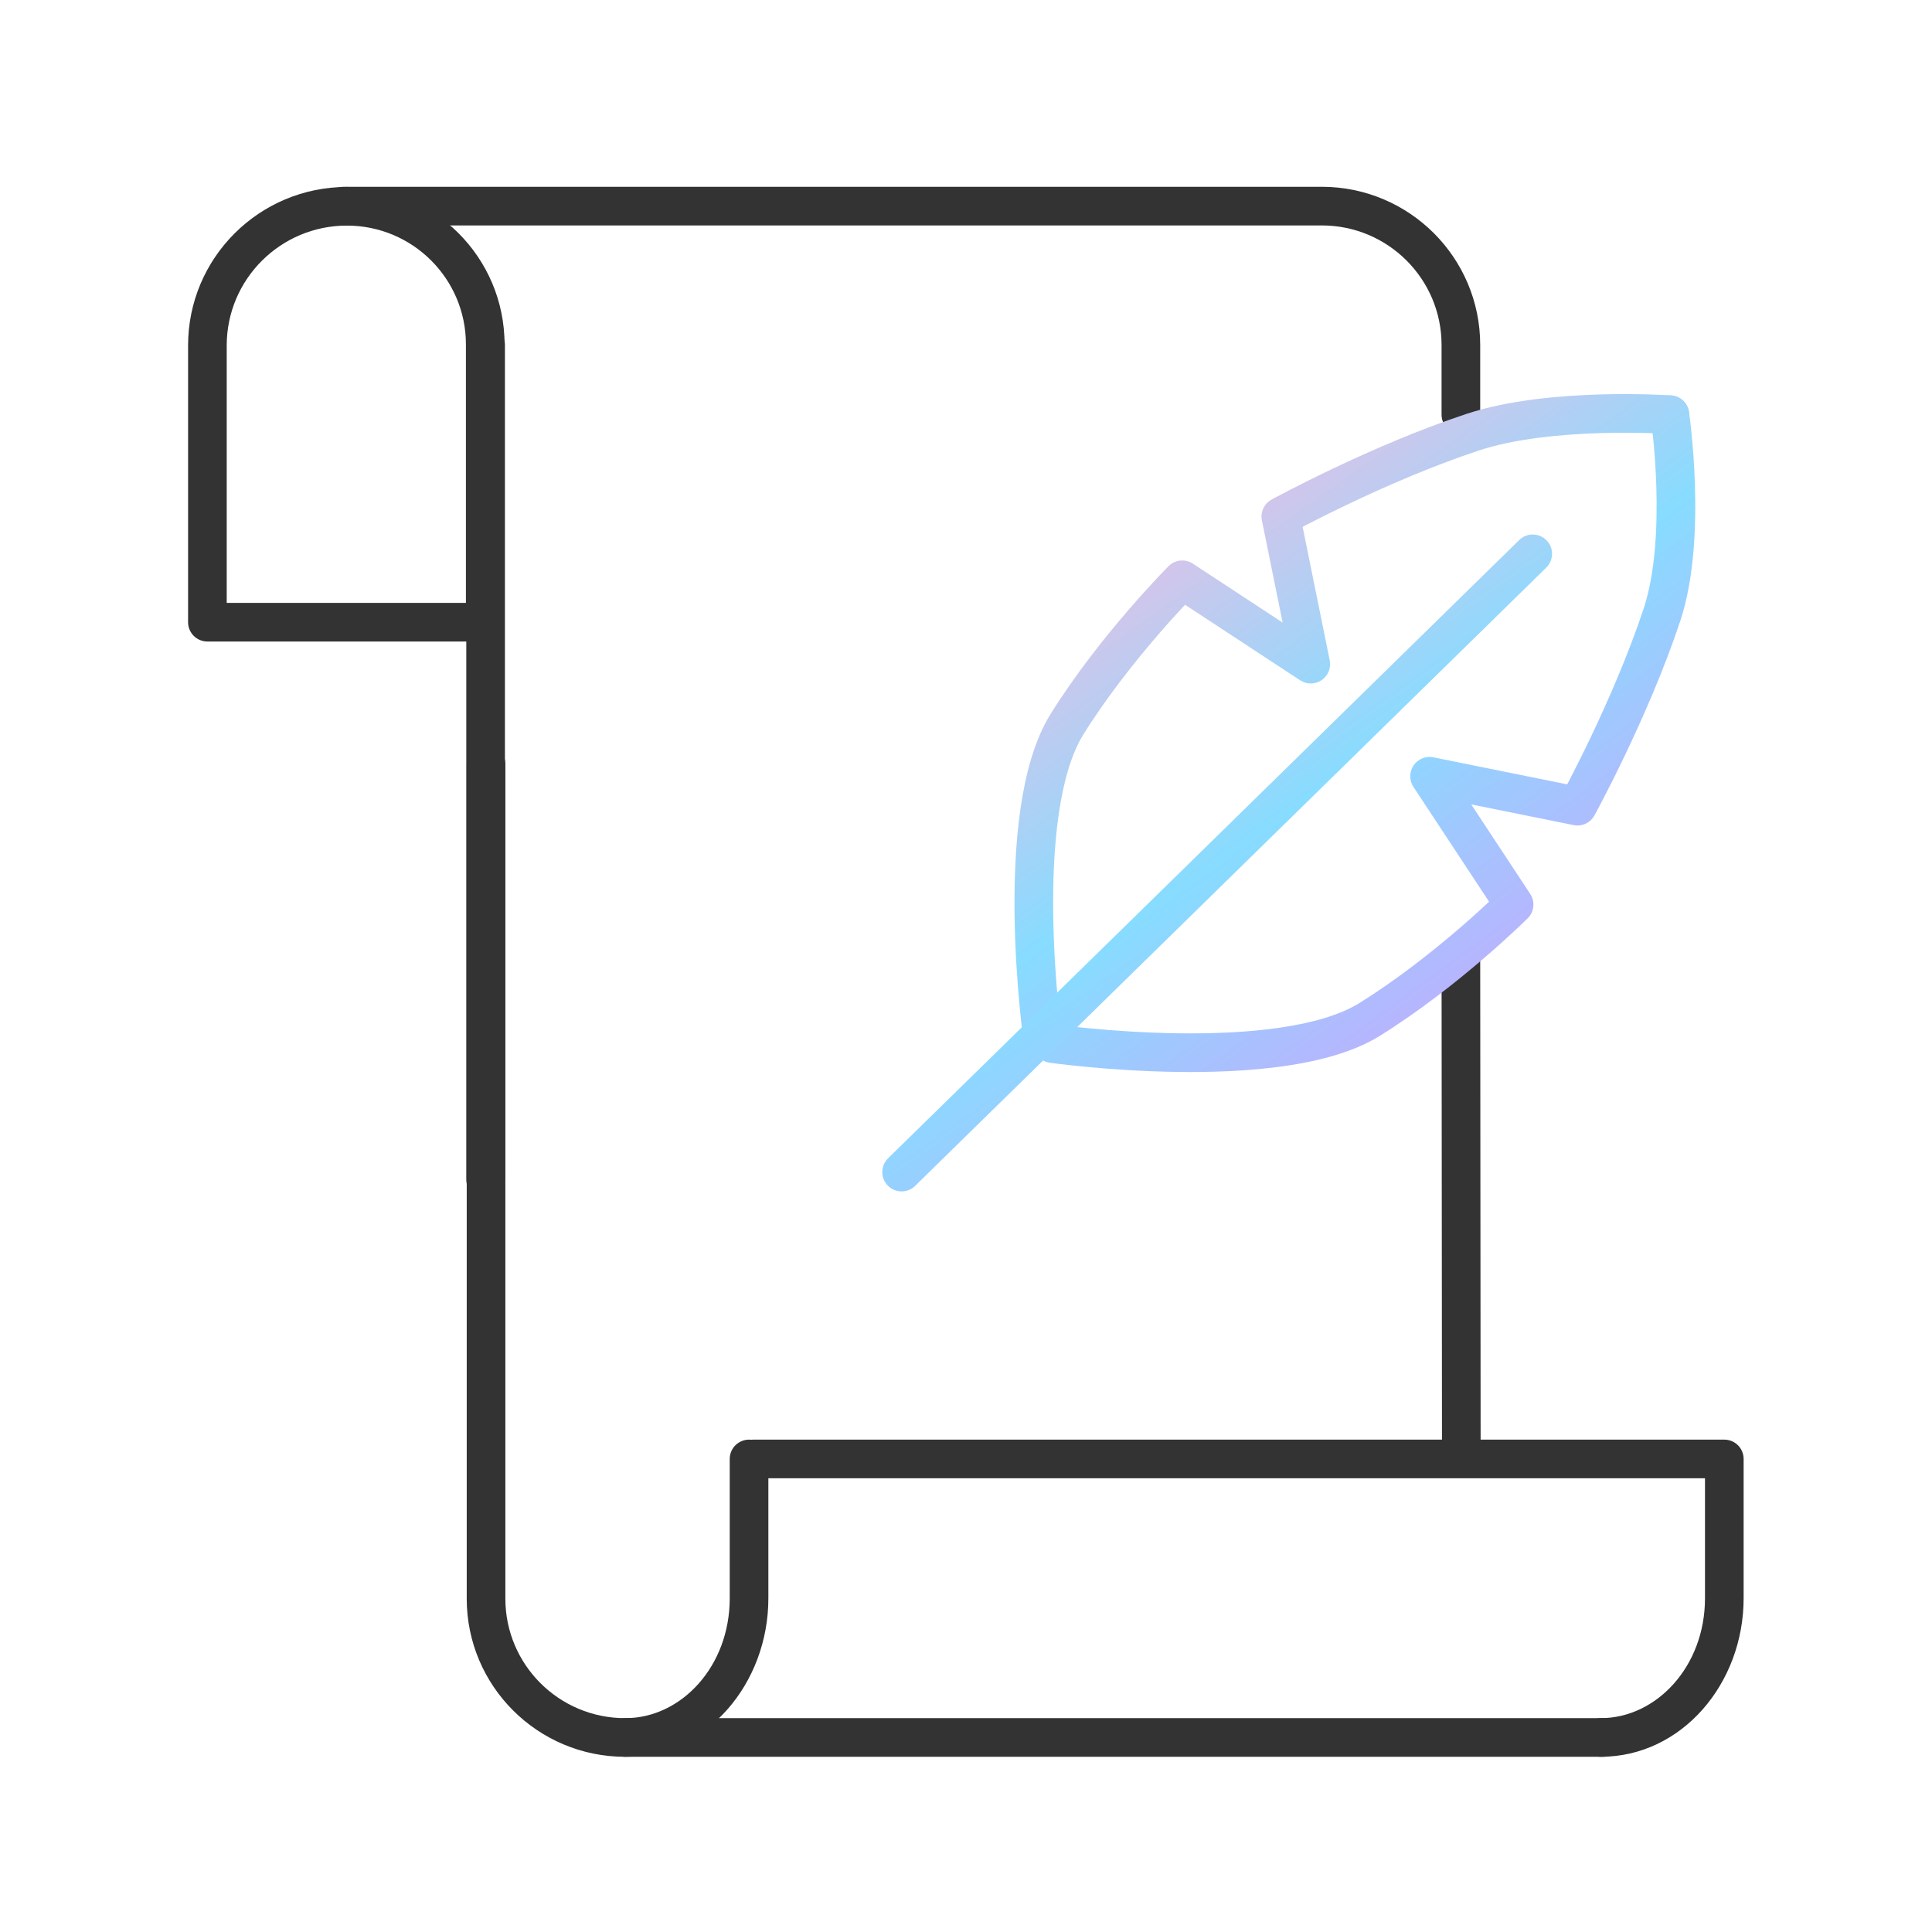
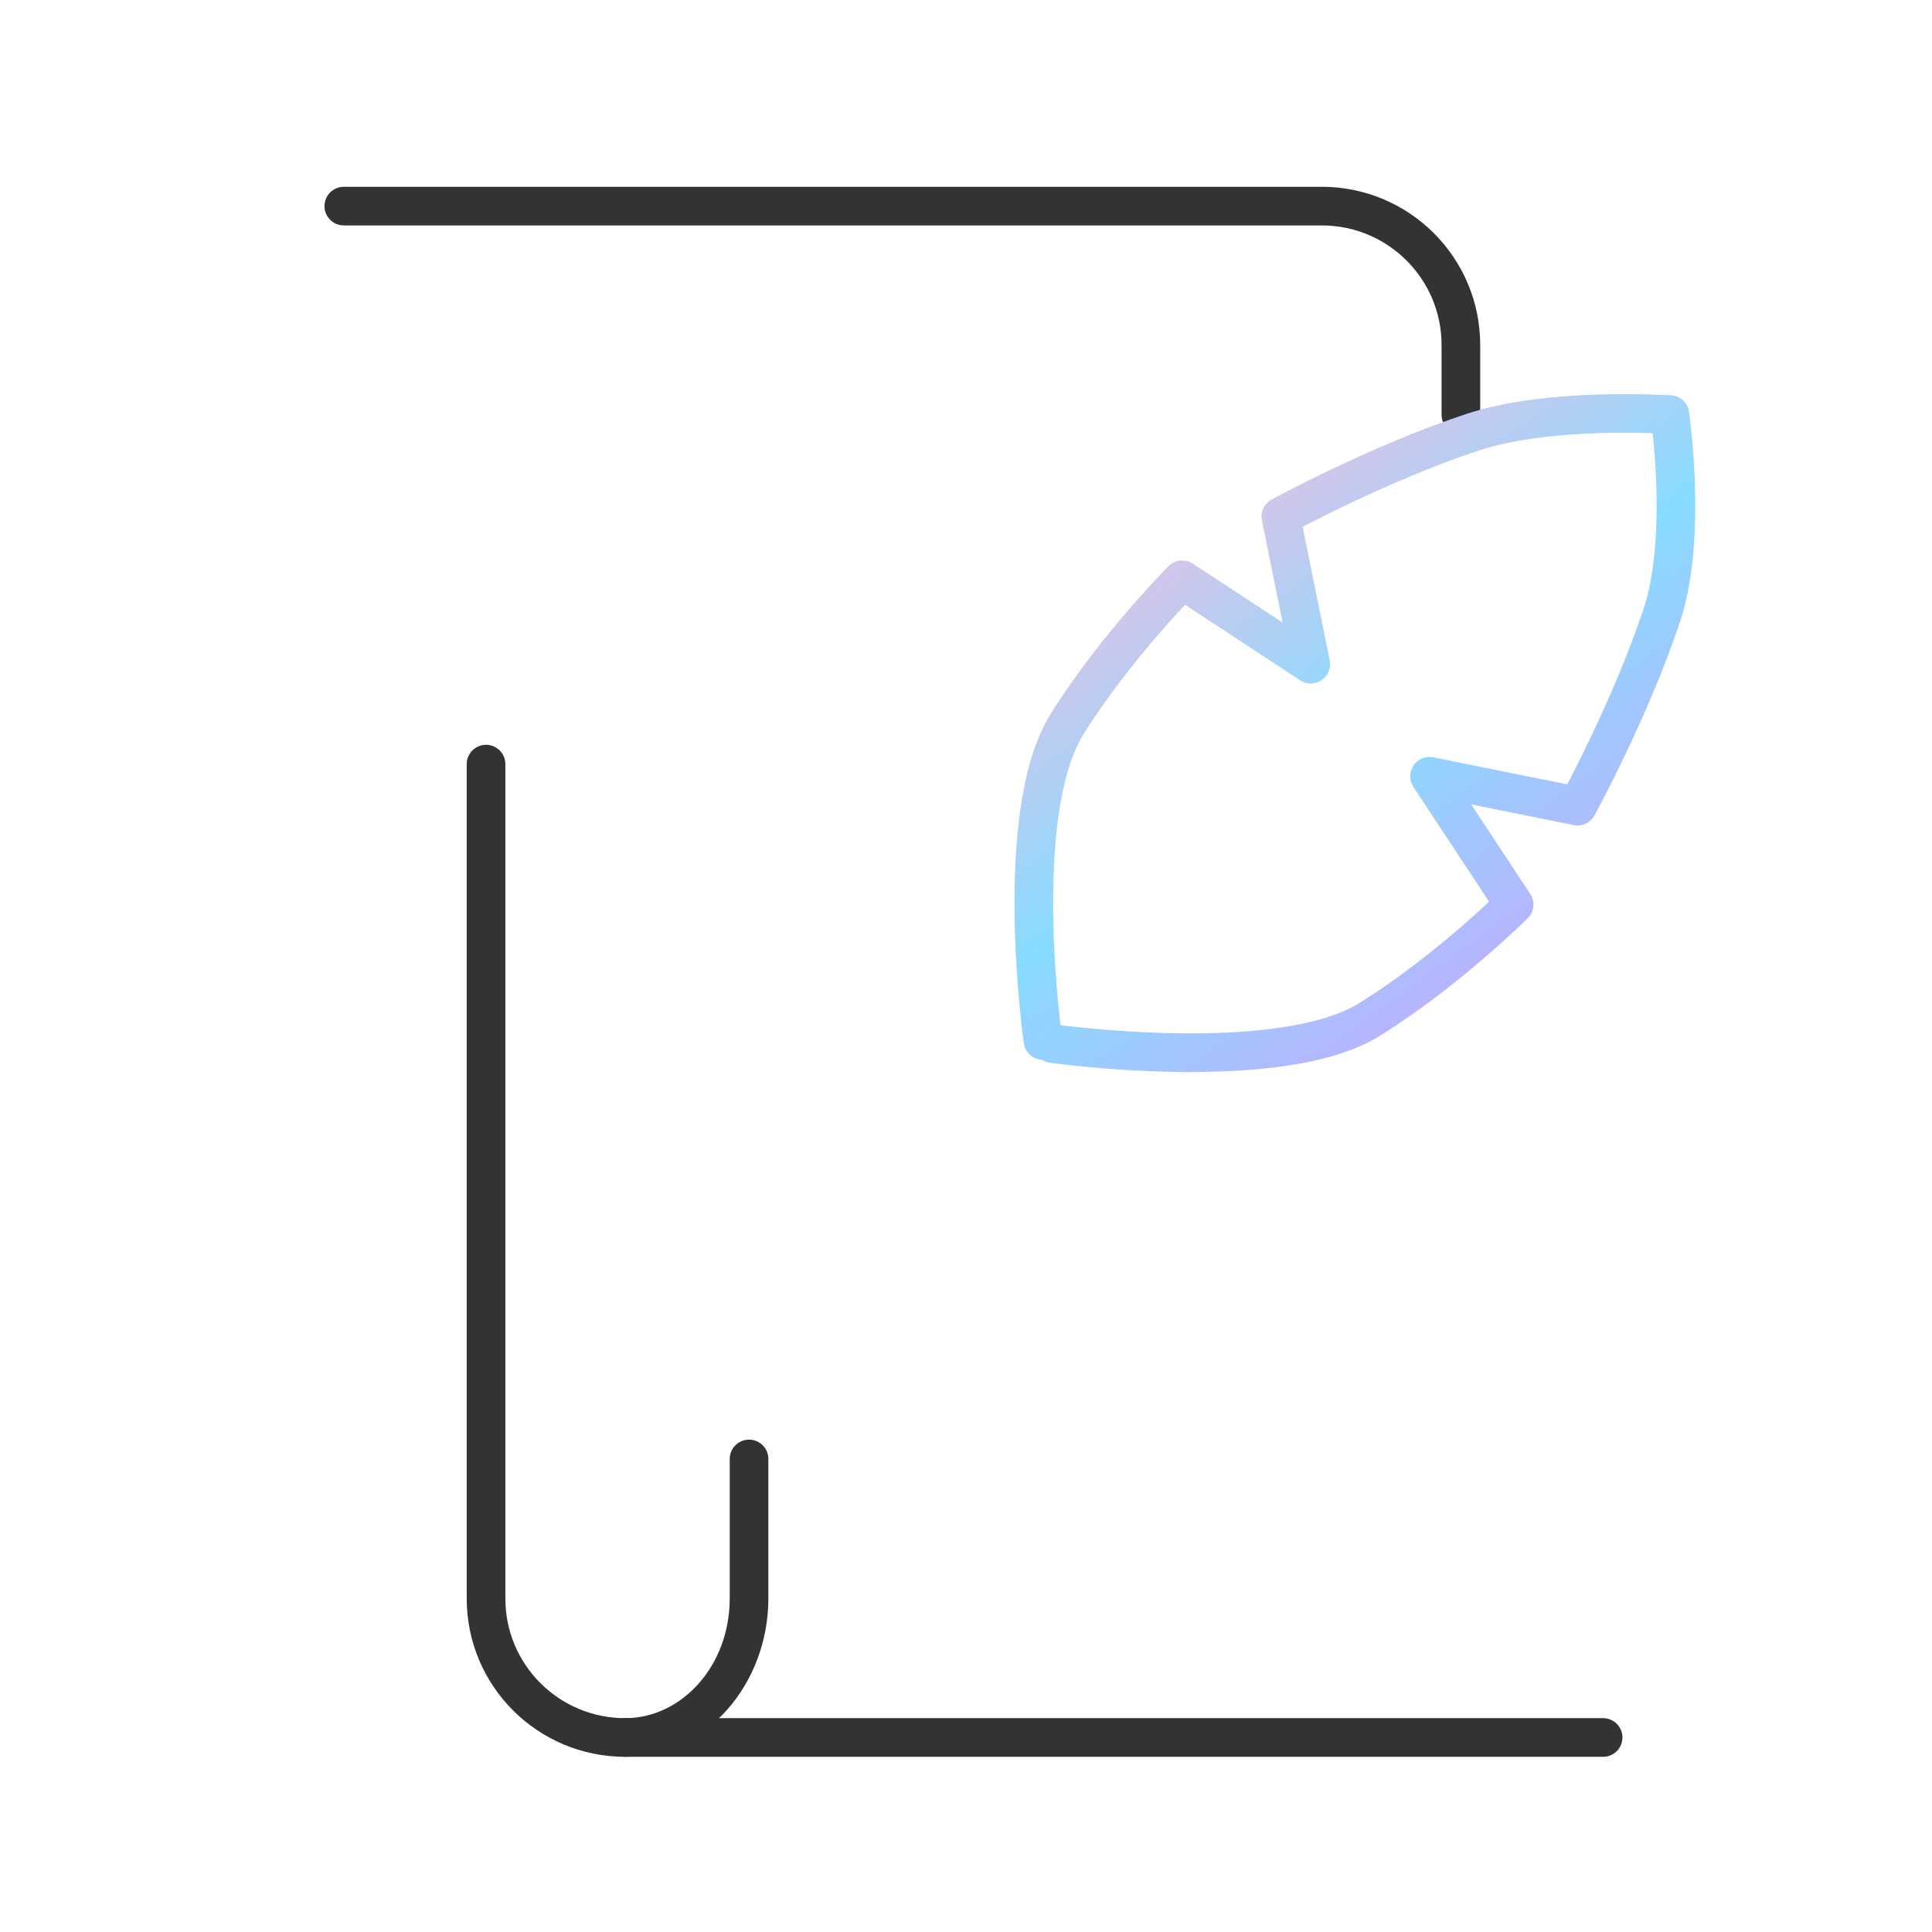
<svg xmlns="http://www.w3.org/2000/svg" width="120" height="120" viewBox="0 0 120 120" fill="none">
-   <path fill-rule="evenodd" clip-rule="evenodd" d="M21.546 14.012C17.422 14.012 14.082 17.349 14.082 21.459V37.446H28.939V21.388C28.939 17.317 25.631 14.012 21.546 14.012ZM11.682 21.459C11.682 16.019 16.101 11.612 21.546 11.612C26.952 11.612 31.339 15.987 31.339 21.388V38.646C31.339 39.309 30.802 39.846 30.139 39.846H12.882C12.22 39.846 11.682 39.309 11.682 38.646V21.459Z" fill="#333333" />
-   <path fill-rule="evenodd" clip-rule="evenodd" d="M30.162 20.215C30.825 20.215 31.362 20.753 31.362 21.415V73.258C31.362 73.921 30.825 74.458 30.162 74.458C29.5 74.458 28.962 73.921 28.962 73.258V21.415C28.962 20.753 29.5 20.215 30.162 20.215Z" fill="#333333" />
  <path fill-rule="evenodd" clip-rule="evenodd" d="M20.155 12.802C20.155 12.139 20.692 11.602 21.355 11.602H82.097C87.53 11.602 91.938 15.998 91.938 21.425V25.757C91.938 26.419 91.4 26.957 90.738 26.957C90.075 26.957 89.538 26.419 89.538 25.757V21.425C89.538 17.328 86.209 14.002 82.097 14.002H21.355C20.692 14.002 20.155 13.464 20.155 12.802Z" fill="#333333" />
-   <path fill-rule="evenodd" clip-rule="evenodd" d="M90.737 58.4C91.399 58.399 91.937 58.936 91.938 59.599L91.965 90.53C91.965 91.193 91.428 91.731 90.766 91.731C90.103 91.732 89.565 91.195 89.565 90.532L89.538 59.601C89.537 58.938 90.074 58.401 90.737 58.4Z" fill="#333333" />
  <path fill-rule="evenodd" clip-rule="evenodd" d="M30.189 46.261C30.852 46.261 31.389 46.799 31.389 47.462V99.294C31.389 103.392 34.718 106.718 38.83 106.718H99.572C100.235 106.718 100.772 107.255 100.772 107.918C100.772 108.581 100.235 109.118 99.572 109.118H38.83C33.397 109.118 28.989 104.722 28.989 99.294V47.462C28.989 46.799 29.526 46.261 30.189 46.261Z" fill="#333333" />
-   <path fill-rule="evenodd" clip-rule="evenodd" d="M45.595 90.618C45.595 89.956 46.133 89.418 46.795 89.418H107.1C107.763 89.418 108.3 89.956 108.3 90.618V99.27C108.3 104.57 104.457 109.117 99.424 109.117C98.762 109.117 98.225 108.58 98.225 107.917C98.225 107.254 98.762 106.717 99.424 106.717C102.871 106.717 105.9 103.521 105.9 99.27V91.818H46.795C46.133 91.818 45.595 91.281 45.595 90.618Z" fill="#333333" />
  <path fill-rule="evenodd" clip-rule="evenodd" d="M46.525 89.418C47.188 89.418 47.725 89.956 47.725 90.618V99.27C47.725 104.57 43.882 109.117 38.85 109.117C38.187 109.117 37.65 108.58 37.65 107.917C37.65 107.254 38.187 106.717 38.85 106.717C42.296 106.717 45.325 103.521 45.325 99.27V90.618C45.325 89.956 45.863 89.418 46.525 89.418Z" fill="#333333" />
  <path fill-rule="evenodd" clip-rule="evenodd" d="M99.451 26.899C97.027 26.969 94.109 27.237 91.854 27.982C88.956 28.939 86.026 30.225 83.808 31.28C82.703 31.806 81.78 32.272 81.135 32.605C81.056 32.646 80.98 32.685 80.909 32.722L82.591 41.014C82.687 41.488 82.489 41.974 82.087 42.246C81.686 42.517 81.161 42.521 80.756 42.255L73.606 37.563C73.179 38.018 72.578 38.676 71.885 39.48C70.493 41.096 68.749 43.282 67.302 45.599C66.556 46.793 66.055 48.529 65.759 50.572C65.466 52.592 65.388 54.806 65.418 56.877C65.447 58.943 65.585 60.842 65.715 62.226C65.78 62.916 65.843 63.477 65.889 63.863C65.913 64.056 65.932 64.205 65.945 64.305C65.952 64.356 65.957 64.393 65.96 64.418L65.964 64.445L65.965 64.453C66.058 65.109 65.601 65.716 64.945 65.809C64.289 65.903 63.682 65.446 63.589 64.79L64.777 64.621C63.589 64.79 63.589 64.79 63.589 64.79L63.587 64.777L63.582 64.744C63.578 64.715 63.573 64.673 63.566 64.619C63.551 64.511 63.531 64.353 63.507 64.15C63.458 63.746 63.392 63.164 63.325 62.45C63.191 61.023 63.049 59.059 63.018 56.911C62.987 54.768 63.066 52.418 63.384 50.227C63.699 48.058 64.261 45.937 65.266 44.328C66.803 41.868 68.632 39.578 70.067 37.913C70.787 37.078 71.412 36.394 71.858 35.918C72.081 35.68 72.26 35.493 72.384 35.366C72.446 35.302 72.494 35.252 72.527 35.219L72.566 35.18L72.576 35.169L72.58 35.165C72.58 35.165 72.581 35.165 73.43 36.012L72.58 35.165C72.982 34.762 73.613 34.696 74.089 35.009L79.666 38.669L78.379 32.321C78.275 31.806 78.518 31.282 78.979 31.03L79.555 32.082C78.979 31.03 78.979 31.03 78.979 31.03L78.999 31.019L79.053 30.989C79.1 30.964 79.17 30.927 79.26 30.879C79.439 30.783 79.701 30.645 80.033 30.473C80.697 30.13 81.644 29.652 82.777 29.113C85.039 28.037 88.07 26.704 91.101 25.703C93.696 24.846 96.897 24.572 99.381 24.5C100.637 24.463 101.737 24.478 102.524 24.502C102.917 24.514 103.234 24.528 103.453 24.539C103.563 24.545 103.648 24.55 103.707 24.553L103.775 24.558L103.794 24.559L103.8 24.559C103.801 24.559 103.801 24.56 103.718 25.757L103.801 24.56C104.463 24.606 104.961 25.179 104.915 25.84C104.869 26.501 104.296 27 103.635 26.954C103.635 26.954 103.635 26.954 103.635 26.954L103.632 26.954L103.618 26.953L103.56 26.949C103.509 26.946 103.431 26.941 103.329 26.936C103.125 26.925 102.826 26.912 102.451 26.901C101.7 26.878 100.649 26.864 99.451 26.899Z" fill="url(#paint0_linear_5737_4592)" />
  <path fill-rule="evenodd" clip-rule="evenodd" d="M103.543 24.57C104.198 24.473 104.808 24.926 104.905 25.582L103.718 25.757C104.905 25.582 104.905 25.581 104.905 25.582L104.905 25.583L104.906 25.59L104.909 25.609L104.919 25.679C104.927 25.74 104.939 25.828 104.953 25.941C104.982 26.166 105.02 26.491 105.061 26.895C105.143 27.702 105.235 28.828 105.275 30.112C105.355 32.643 105.241 35.922 104.37 38.55C103.367 41.576 102.031 44.601 100.953 46.858C100.413 47.99 99.934 48.934 99.59 49.597C99.418 49.929 99.28 50.19 99.184 50.369C99.135 50.459 99.098 50.528 99.073 50.575L99.043 50.63L99.035 50.644L99.032 50.649C99.032 50.649 99.032 50.65 97.981 50.072L99.032 50.649C98.78 51.109 98.257 51.352 97.743 51.248L91.381 49.963L95.045 55.524C95.359 56.001 95.294 56.633 94.889 57.036L94.043 56.184C94.889 57.036 94.889 57.036 94.889 57.036L94.884 57.04L94.874 57.051L94.835 57.089C94.801 57.122 94.752 57.17 94.688 57.232C94.559 57.356 94.373 57.534 94.134 57.757C93.657 58.203 92.972 58.826 92.135 59.544C90.467 60.976 88.173 62.802 85.708 64.336C84.097 65.338 81.972 65.899 79.799 66.213C77.605 66.53 75.25 66.61 73.103 66.579C70.952 66.548 68.983 66.406 67.554 66.272C66.838 66.205 66.256 66.14 65.85 66.091C65.648 66.067 65.49 66.046 65.381 66.032C65.327 66.025 65.285 66.019 65.256 66.016L65.223 66.011L65.214 66.01L65.211 66.009L65.21 66.009C65.21 66.009 65.21 66.009 65.378 64.821L65.21 66.009C64.554 65.916 64.097 65.309 64.189 64.653C64.282 63.997 64.889 63.54 65.545 63.633L65.547 63.633L65.553 63.634L65.58 63.638C65.605 63.641 65.643 63.646 65.693 63.653C65.794 63.666 65.943 63.685 66.137 63.708C66.524 63.755 67.085 63.818 67.778 63.882C69.164 64.012 71.067 64.149 73.137 64.179C75.213 64.209 77.431 64.13 79.456 63.838C81.503 63.542 83.244 63.042 84.44 62.298C86.762 60.853 88.953 59.113 90.572 57.723C91.376 57.033 92.034 56.434 92.49 56.008L87.791 48.876C87.524 48.471 87.527 47.946 87.798 47.544C88.069 47.143 88.555 46.943 89.03 47.039L97.342 48.718C97.379 48.647 97.418 48.572 97.46 48.492C97.794 47.848 98.26 46.928 98.787 45.824C99.844 43.611 101.133 40.687 102.092 37.795C102.825 35.583 102.954 32.654 102.877 30.188C102.838 28.972 102.751 27.902 102.673 27.137C102.635 26.755 102.599 26.45 102.572 26.242C102.559 26.138 102.548 26.059 102.541 26.006L102.533 25.948L102.531 25.932C102.434 25.276 102.887 24.666 103.543 24.57Z" fill="url(#paint1_linear_5737_4592)" />
-   <path fill-rule="evenodd" clip-rule="evenodd" d="M96.058 33.56C96.521 34.034 96.513 34.794 96.04 35.257L56.84 73.657C56.367 74.121 55.607 74.113 55.143 73.64C54.679 73.166 54.687 72.407 55.161 71.943L94.361 33.543C94.834 33.079 95.594 33.087 96.058 33.56Z" fill="url(#paint2_linear_5737_4592)" />
  <defs>
    <linearGradient id="paint0_linear_5737_4592" x1="104.918" y1="65.822" x2="71.432" y2="18.517" gradientUnits="userSpaceOnUse">
      <stop offset="0.105" stop-color="#CCA4FD" />
      <stop offset="0.5" stop-color="#87DCFF" />
      <stop offset="0.9" stop-color="#FDB8DF" />
    </linearGradient>
    <linearGradient id="paint1_linear_5737_4592" x1="105.296" y1="66.585" x2="70.873" y2="19.646" gradientUnits="userSpaceOnUse">
      <stop offset="0.105" stop-color="#CCA4FD" />
      <stop offset="0.5" stop-color="#87DCFF" />
      <stop offset="0.9" stop-color="#FDB8DF" />
    </linearGradient>
    <linearGradient id="paint2_linear_5737_4592" x1="96.4" y1="74" x2="63.42" y2="27.134" gradientUnits="userSpaceOnUse">
      <stop offset="0.105" stop-color="#CCA4FD" />
      <stop offset="0.5" stop-color="#87DCFF" />
      <stop offset="0.9" stop-color="#FDB8DF" />
    </linearGradient>
  </defs>
</svg>